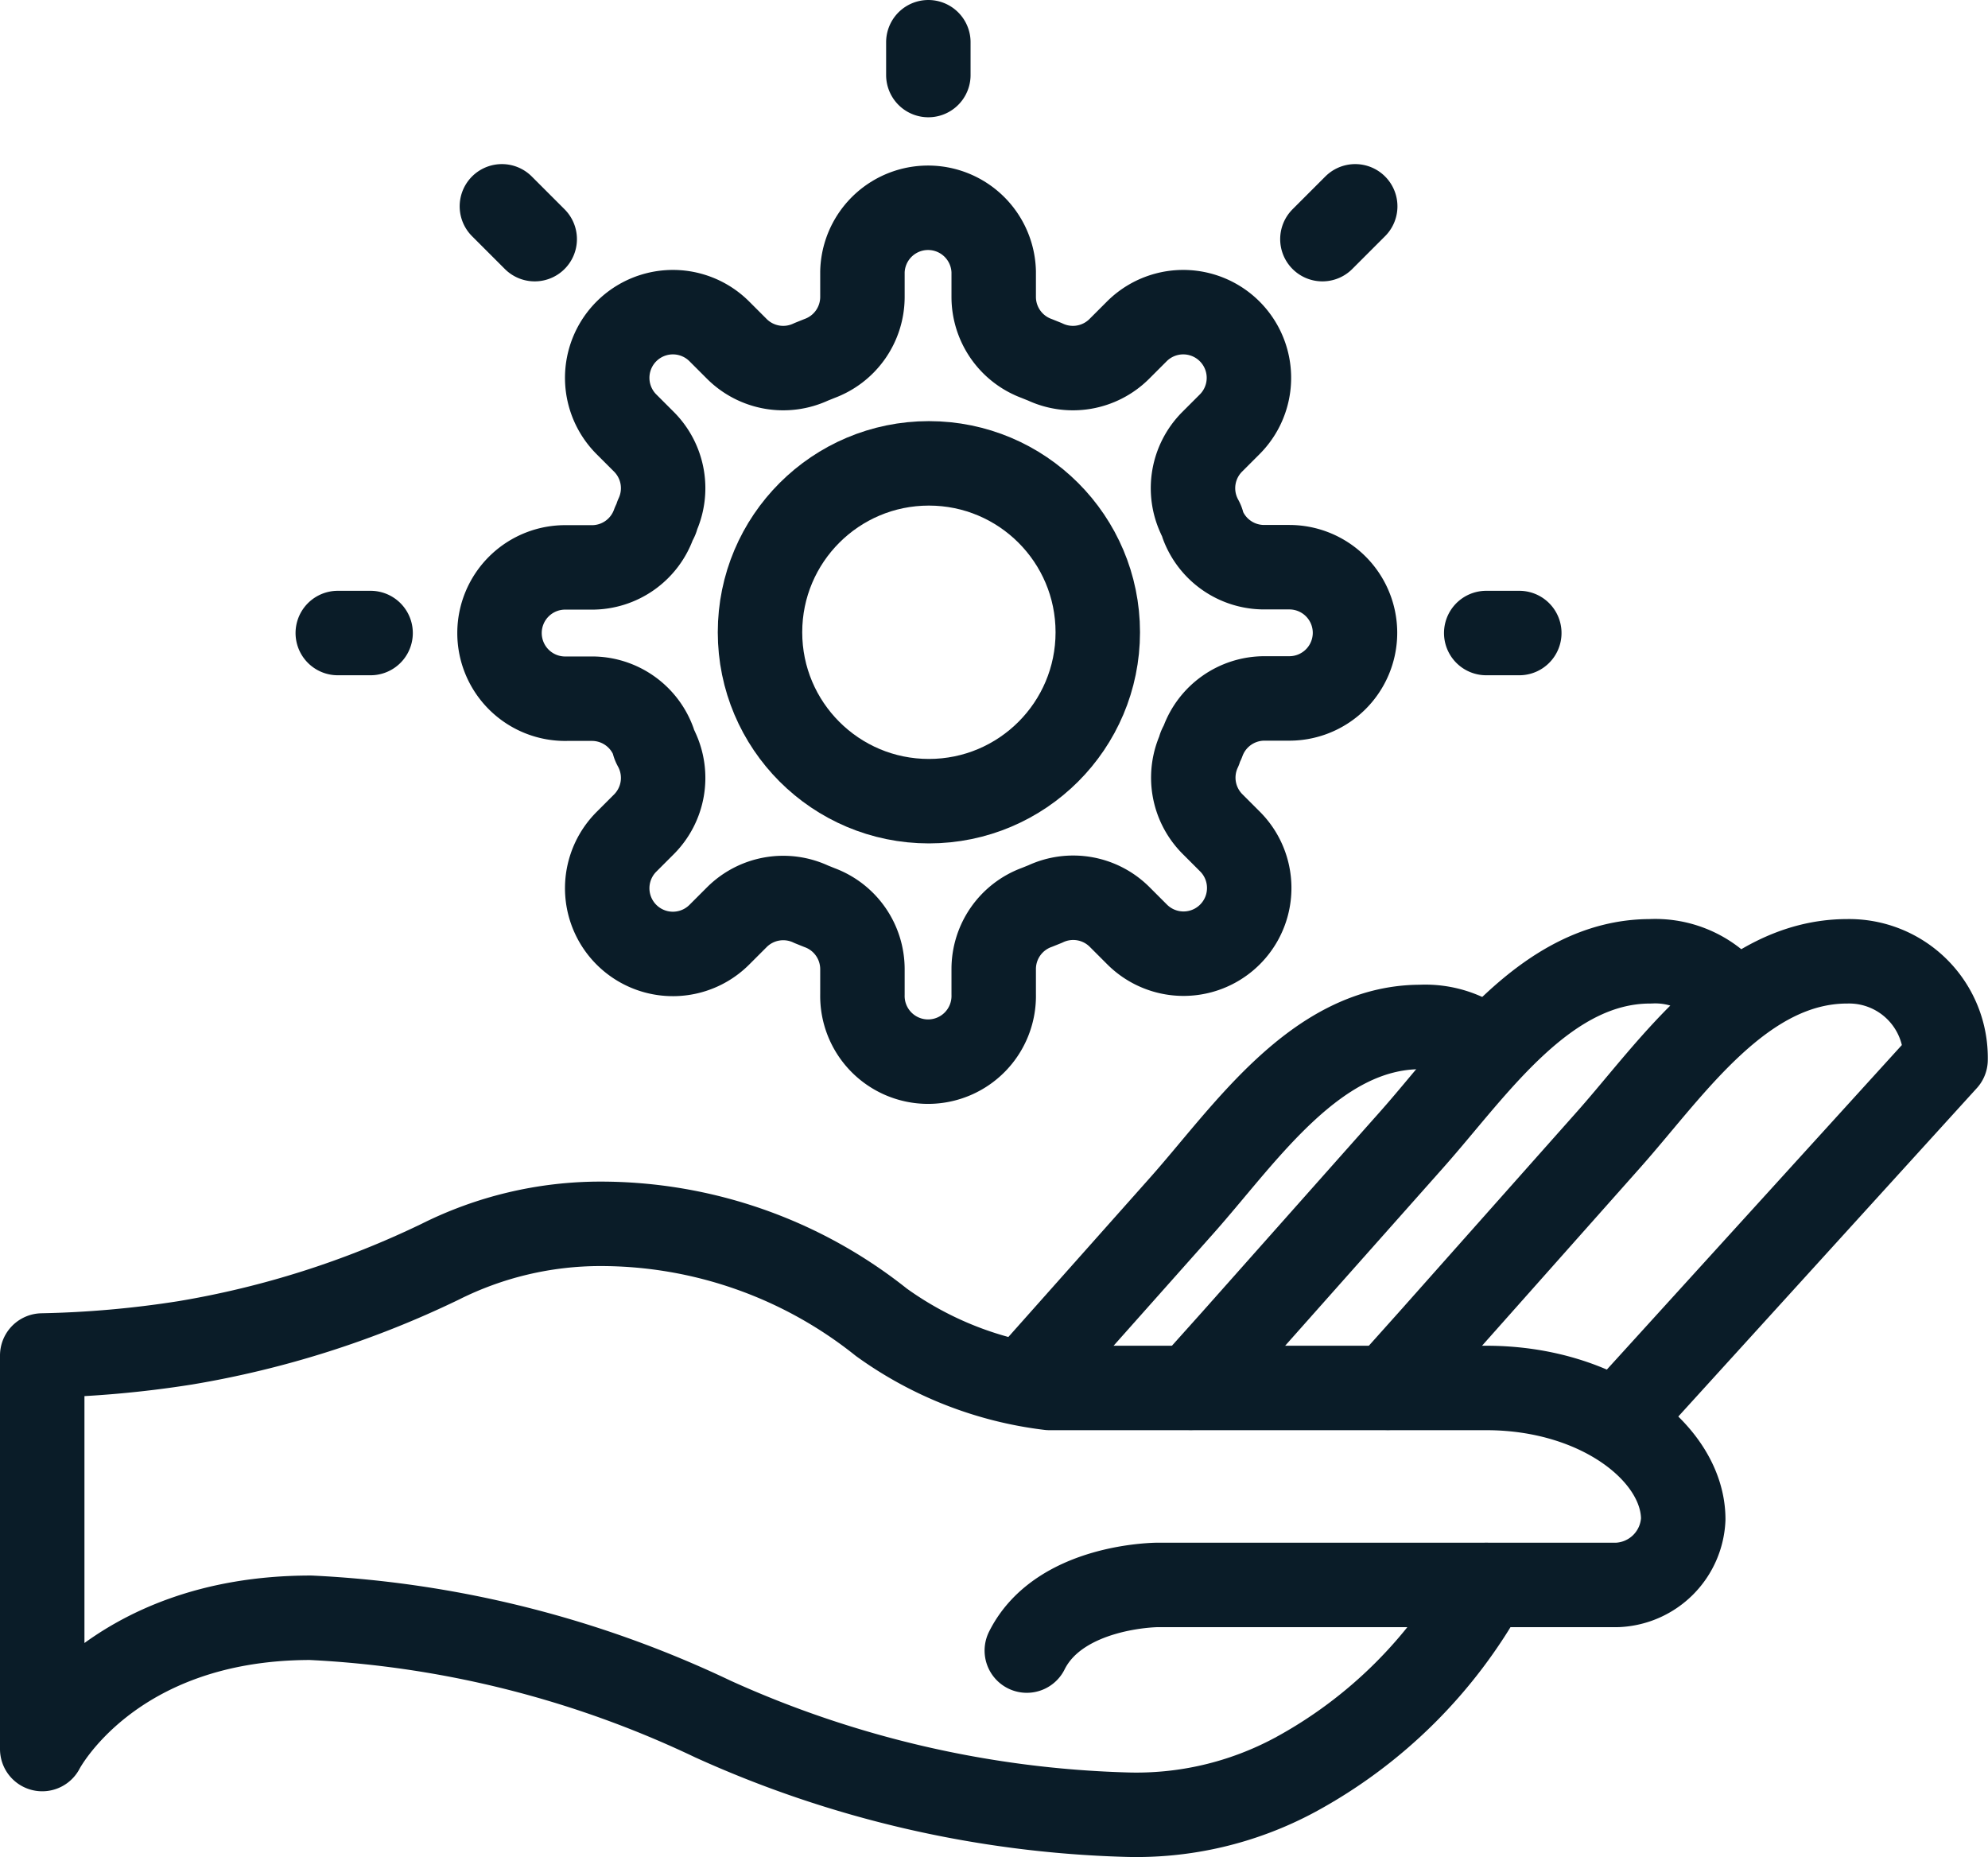
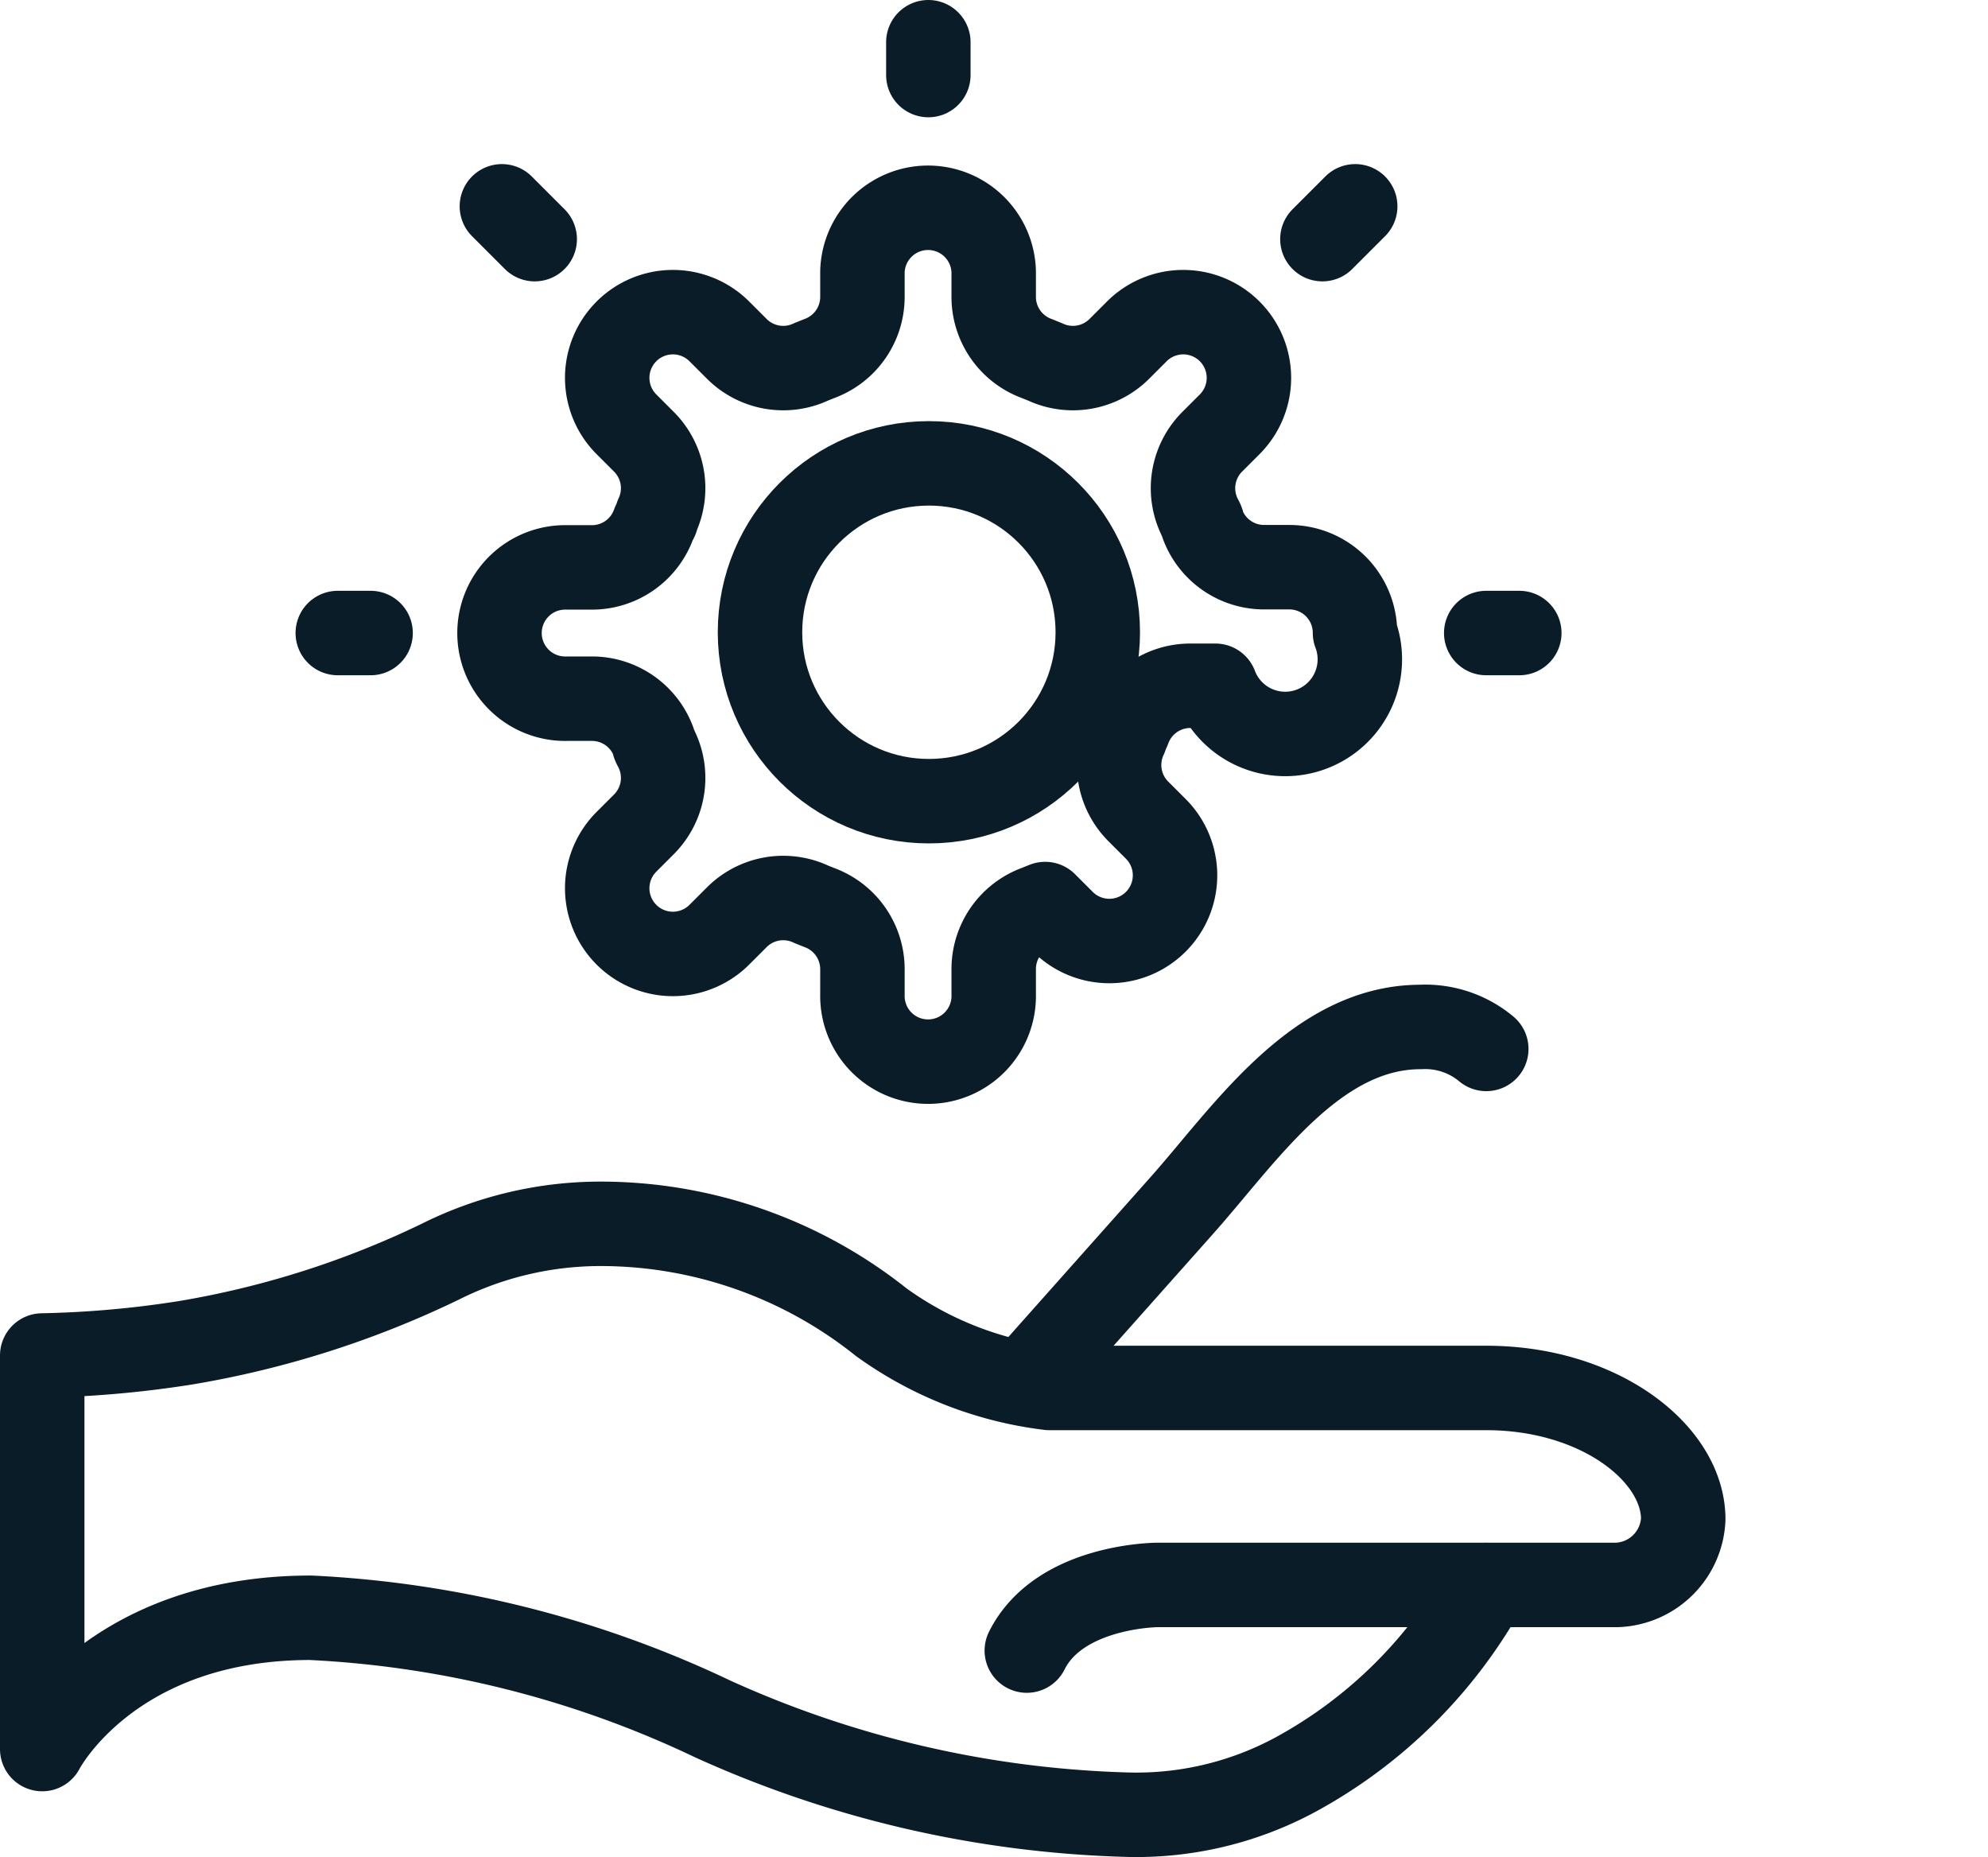
<svg xmlns="http://www.w3.org/2000/svg" width="47.084" height="43.979" viewBox="0 0 47.084 43.979">
  <g id="ongoing-supportIcon" transform="translate(-2 -4)">
    <g id="Group_2" data-name="Group 2" transform="translate(3 5)">
      <g id="Group_1" data-name="Group 1">
-         <path id="Path_8" data-name="Path 8" d="M48.1,43.881l7.773-8.55A2.285,2.285,0,0,0,53.546,33c-2.487,0-4.159,2.542-5.651,4.221L43.69,41.954,42.664,43.1m7.773-9.584A2.254,2.254,0,0,0,48.882,33c-2.487,0-4.159,2.542-5.651,4.221l-4.205,4.734L38,43.1" transform="translate(-10.794 -11.235)" fill="none" stroke="#0a1c28" stroke-linecap="round" stroke-linejoin="round" stroke-width="2" />
        <path id="Path_9" data-name="Path 9" d="M43.882,35.52A2.254,2.254,0,0,0,42.328,35c-2.487,0-4.159,2.542-5.651,4.221L33,43.355" transform="translate(-9.681 -11.68)" fill="none" stroke="#0a1c28" stroke-linecap="round" stroke-linejoin="round" stroke-width="2" />
        <path id="Path_10" data-name="Path 10" d="M26.319,43.088c.777-1.555,3.109-1.555,3.109-1.555H40.311a1.632,1.632,0,0,0,1.555-1.555c0-1.555-1.974-3.109-4.664-3.109H26.855a8.55,8.55,0,0,1-3.98-1.555,10.657,10.657,0,0,0-6.661-2.332,8.48,8.48,0,0,0-3.793.9A22.316,22.316,0,0,1,6.389,35.8a24.726,24.726,0,0,1-3.389.3V45.42s1.593-3.109,6.358-3.109a24.923,24.923,0,0,1,9.53,2.4,25.425,25.425,0,0,0,9.763,2.262,7.928,7.928,0,0,0,4.019-.941,11.349,11.349,0,0,0,4.532-4.5M23.987,5v.777m-10.1,3.109.777.777m19.433-.777-.777.777M10,18.991h.777m27.206,0H37.2" transform="translate(-3 -5)" fill="none" stroke="#0a1c28" stroke-linecap="round" stroke-linejoin="round" stroke-width="2" />
      </g>
-       <path id="Path_11" data-name="Path 11" d="M37.21,20.1a1.555,1.555,0,0,0-1.555-1.555h-.6A1.555,1.555,0,0,1,33.6,17.532c0-.07-.054-.132-.078-.194a1.555,1.555,0,0,1,.3-1.757l.42-.42a1.555,1.555,0,1,0-2.2-2.2l-.42.42a1.555,1.555,0,0,1-1.757.3l-.194-.078a1.555,1.555,0,0,1-1.018-1.454v-.6a1.555,1.555,0,0,0-3.109,0v.6a1.555,1.555,0,0,1-1.018,1.454l-.194.078a1.555,1.555,0,0,1-1.757-.3l-.42-.42a1.555,1.555,0,1,0-2.2,2.2l.42.42a1.555,1.555,0,0,1,.3,1.757c0,.062-.054.124-.078.194a1.555,1.555,0,0,1-1.454,1.018h-.6a1.555,1.555,0,1,0,0,3.109h.6a1.555,1.555,0,0,1,1.454,1.018c0,.07.054.132.078.194a1.555,1.555,0,0,1-.3,1.757l-.42.42a1.555,1.555,0,1,0,2.2,2.2l.42-.42a1.555,1.555,0,0,1,1.757-.3l.194.078a1.555,1.555,0,0,1,1.018,1.454v.6a1.555,1.555,0,1,0,3.109,0v-.6A1.555,1.555,0,0,1,29.678,26.6l.194-.078a1.555,1.555,0,0,1,1.757.3l.42.42a1.555,1.555,0,1,0,2.2-2.2l-.42-.42a1.555,1.555,0,0,1-.3-1.757c0-.062.054-.124.078-.194a1.555,1.555,0,0,1,1.454-1.018h.6A1.555,1.555,0,0,0,37.21,20.1Z" transform="translate(-6.118 -6.113)" fill="none" stroke="#0a1c28" stroke-linejoin="round" stroke-width="2" />
+       <path id="Path_11" data-name="Path 11" d="M37.21,20.1a1.555,1.555,0,0,0-1.555-1.555h-.6A1.555,1.555,0,0,1,33.6,17.532c0-.07-.054-.132-.078-.194a1.555,1.555,0,0,1,.3-1.757l.42-.42a1.555,1.555,0,1,0-2.2-2.2l-.42.42a1.555,1.555,0,0,1-1.757.3l-.194-.078a1.555,1.555,0,0,1-1.018-1.454v-.6a1.555,1.555,0,0,0-3.109,0v.6a1.555,1.555,0,0,1-1.018,1.454l-.194.078a1.555,1.555,0,0,1-1.757-.3l-.42-.42a1.555,1.555,0,1,0-2.2,2.2l.42.42a1.555,1.555,0,0,1,.3,1.757c0,.062-.054.124-.078.194a1.555,1.555,0,0,1-1.454,1.018h-.6a1.555,1.555,0,1,0,0,3.109h.6a1.555,1.555,0,0,1,1.454,1.018c0,.07.054.132.078.194a1.555,1.555,0,0,1-.3,1.757l-.42.42a1.555,1.555,0,1,0,2.2,2.2l.42-.42a1.555,1.555,0,0,1,1.757-.3l.194.078a1.555,1.555,0,0,1,1.018,1.454v.6a1.555,1.555,0,1,0,3.109,0v-.6A1.555,1.555,0,0,1,29.678,26.6l.194-.078l.42.42a1.555,1.555,0,1,0,2.2-2.2l-.42-.42a1.555,1.555,0,0,1-.3-1.757c0-.062.054-.124.078-.194a1.555,1.555,0,0,1,1.454-1.018h.6A1.555,1.555,0,0,0,37.21,20.1Z" transform="translate(-6.118 -6.113)" fill="none" stroke="#0a1c28" stroke-linejoin="round" stroke-width="2" />
      <circle id="Ellipse_1" data-name="Ellipse 1" cx="4" cy="4" r="4" transform="translate(17 9.973)" fill="none" stroke="#0a1c28" stroke-linejoin="round" stroke-width="2" />
    </g>
  </g>
</svg>